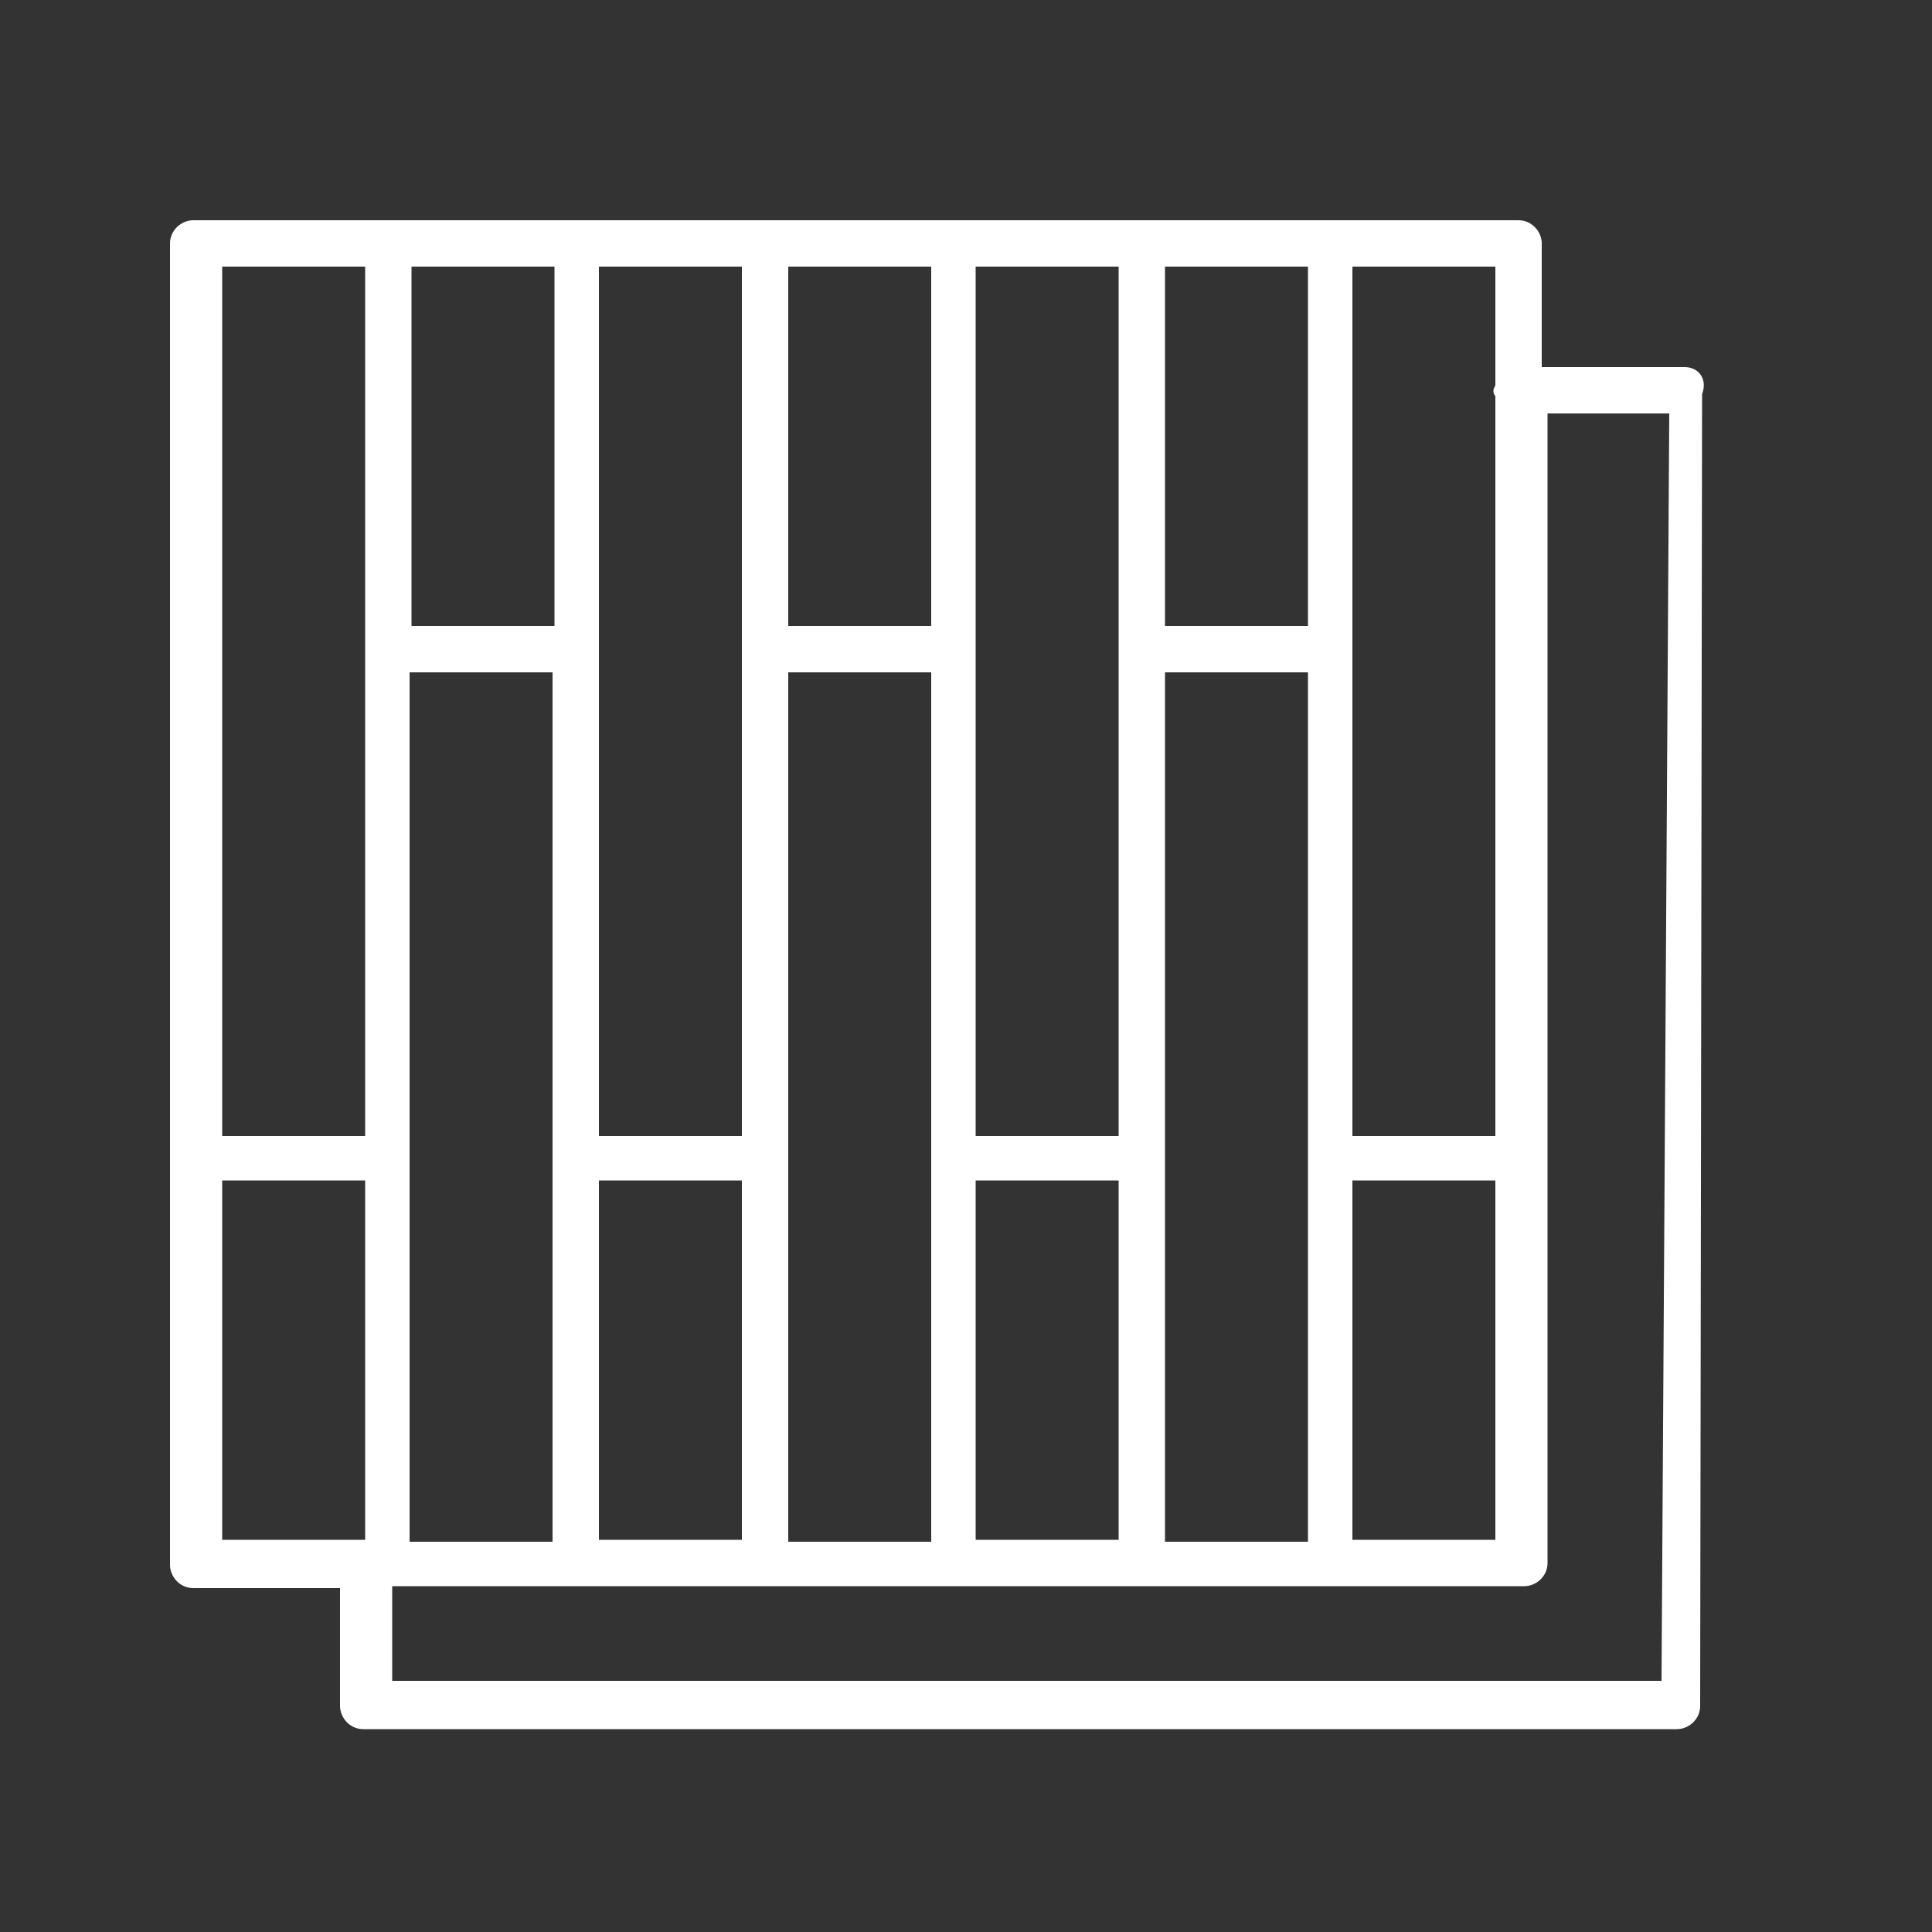
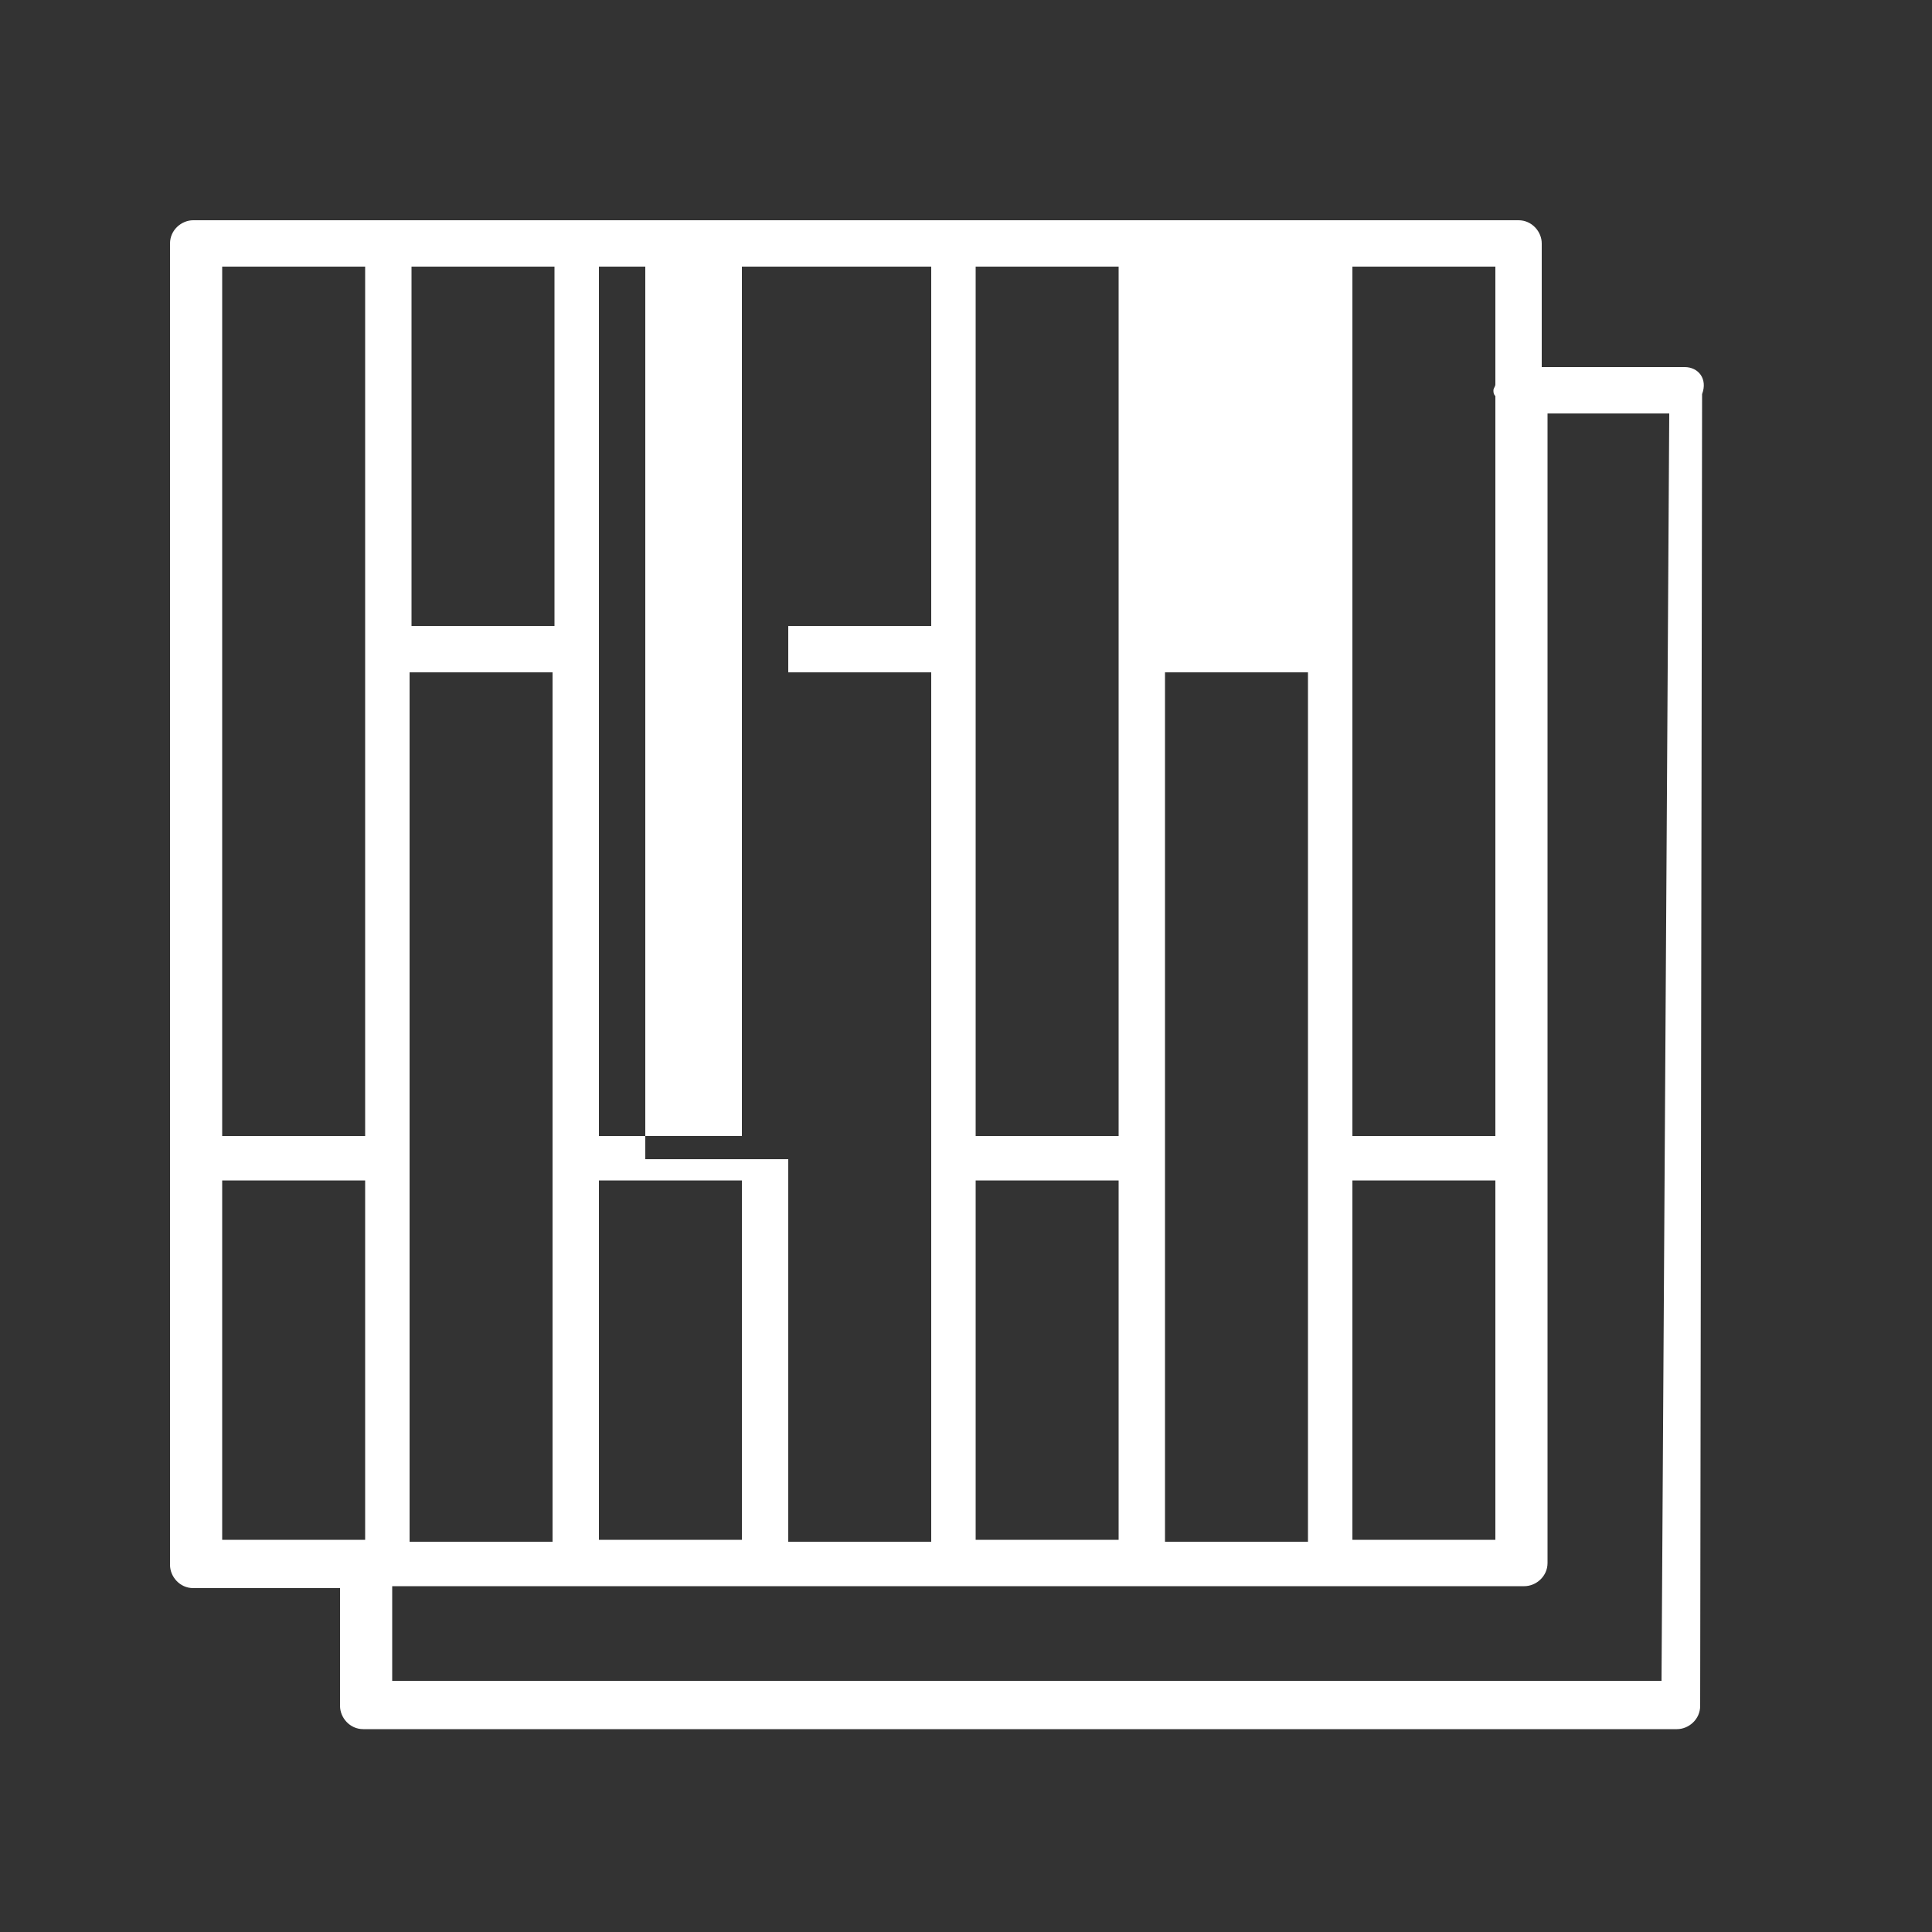
<svg xmlns="http://www.w3.org/2000/svg" version="1.1" id="Laag_1" x="0px" y="0px" viewBox="0 0 100 100" style="enable-background:new 0 0 100 100;" xml:space="preserve">
  <rect x="0" y="0" width="100" height="100" fill="#333333" stroke="none" />
  <style type="text/css">
	.st0{fill:#FFFFFF;}
</style>
-   <path class="st0" d="M87.2,19l-7.4,0v-6.4c0-0.6-0.5-1.2-1.2-1.2h-9.8h-9.8h-9.8h-9.8h-9.8h-9.8h-9.8c-0.6,0-1.2,0.5-1.2,1.2V60v21  c0,0.6,0.5,1.2,1.2,1.2h7.6l0,6.1c0,0.6,0.5,1.2,1.2,1.2h68c0.6,0,1.2-0.5,1.2-1.2l0.1-67.9C88.4,19.6,87.9,19,87.2,19z M50.5,79.8  V61.1h7.4v18.6H50.5z M31,79.8V61.1h7.4v18.6H31z M28.7,32.4h-7.4V13.8h7.4V32.4z M21.2,60V34.8h7.4V60v19.8h-7.4V60z M48.2,32.4  h-7.4V13.8h7.4V32.4z M40.8,60V34.8h7.4V60v19.8h-7.4V60z M67.7,32.4h-7.4V13.8h7.4V32.4z M60.3,60V34.8h7.4V60v19.8h-7.4V60z   M70,61.1h7.4v18.6H70V61.1z M77.4,13.8v6.1c0,0.1-0.1,0.2-0.1,0.3c0,0.1,0,0.2,0.1,0.3v38.3H70V33.6V13.8H77.4z M57.9,13.8v19.8  v25.2h-7.4V33.6V13.8H57.9z M38.4,13.8v19.8v25.2H31V33.6V13.8H38.4z M11.5,13.8h7.4v19.8v25.2h-7.4V13.8z M11.5,61.1h7.4v18.6h-7.4  V61.1z M86,87H20.3l0-4.9h9.6h9.8h9.8h9.8h9.8h9.8c0.6,0,1.2-0.5,1.2-1.2V60V21.4l6.3,0L86,87z" />
+   <path class="st0" d="M87.2,19l-7.4,0v-6.4c0-0.6-0.5-1.2-1.2-1.2h-9.8h-9.8h-9.8h-9.8h-9.8h-9.8h-9.8c-0.6,0-1.2,0.5-1.2,1.2V60v21  c0,0.6,0.5,1.2,1.2,1.2h7.6l0,6.1c0,0.6,0.5,1.2,1.2,1.2h68c0.6,0,1.2-0.5,1.2-1.2l0.1-67.9C88.4,19.6,87.9,19,87.2,19z M50.5,79.8  V61.1h7.4v18.6H50.5z M31,79.8V61.1h7.4v18.6H31z M28.7,32.4h-7.4V13.8h7.4V32.4z M21.2,60V34.8h7.4V60v19.8h-7.4V60z M48.2,32.4  h-7.4V13.8h7.4V32.4z M40.8,60V34.8h7.4V60v19.8h-7.4V60z h-7.4V13.8h7.4V32.4z M60.3,60V34.8h7.4V60v19.8h-7.4V60z   M70,61.1h7.4v18.6H70V61.1z M77.4,13.8v6.1c0,0.1-0.1,0.2-0.1,0.3c0,0.1,0,0.2,0.1,0.3v38.3H70V33.6V13.8H77.4z M57.9,13.8v19.8  v25.2h-7.4V33.6V13.8H57.9z M38.4,13.8v19.8v25.2H31V33.6V13.8H38.4z M11.5,13.8h7.4v19.8v25.2h-7.4V13.8z M11.5,61.1h7.4v18.6h-7.4  V61.1z M86,87H20.3l0-4.9h9.6h9.8h9.8h9.8h9.8h9.8c0.6,0,1.2-0.5,1.2-1.2V60V21.4l6.3,0L86,87z" />
</svg>